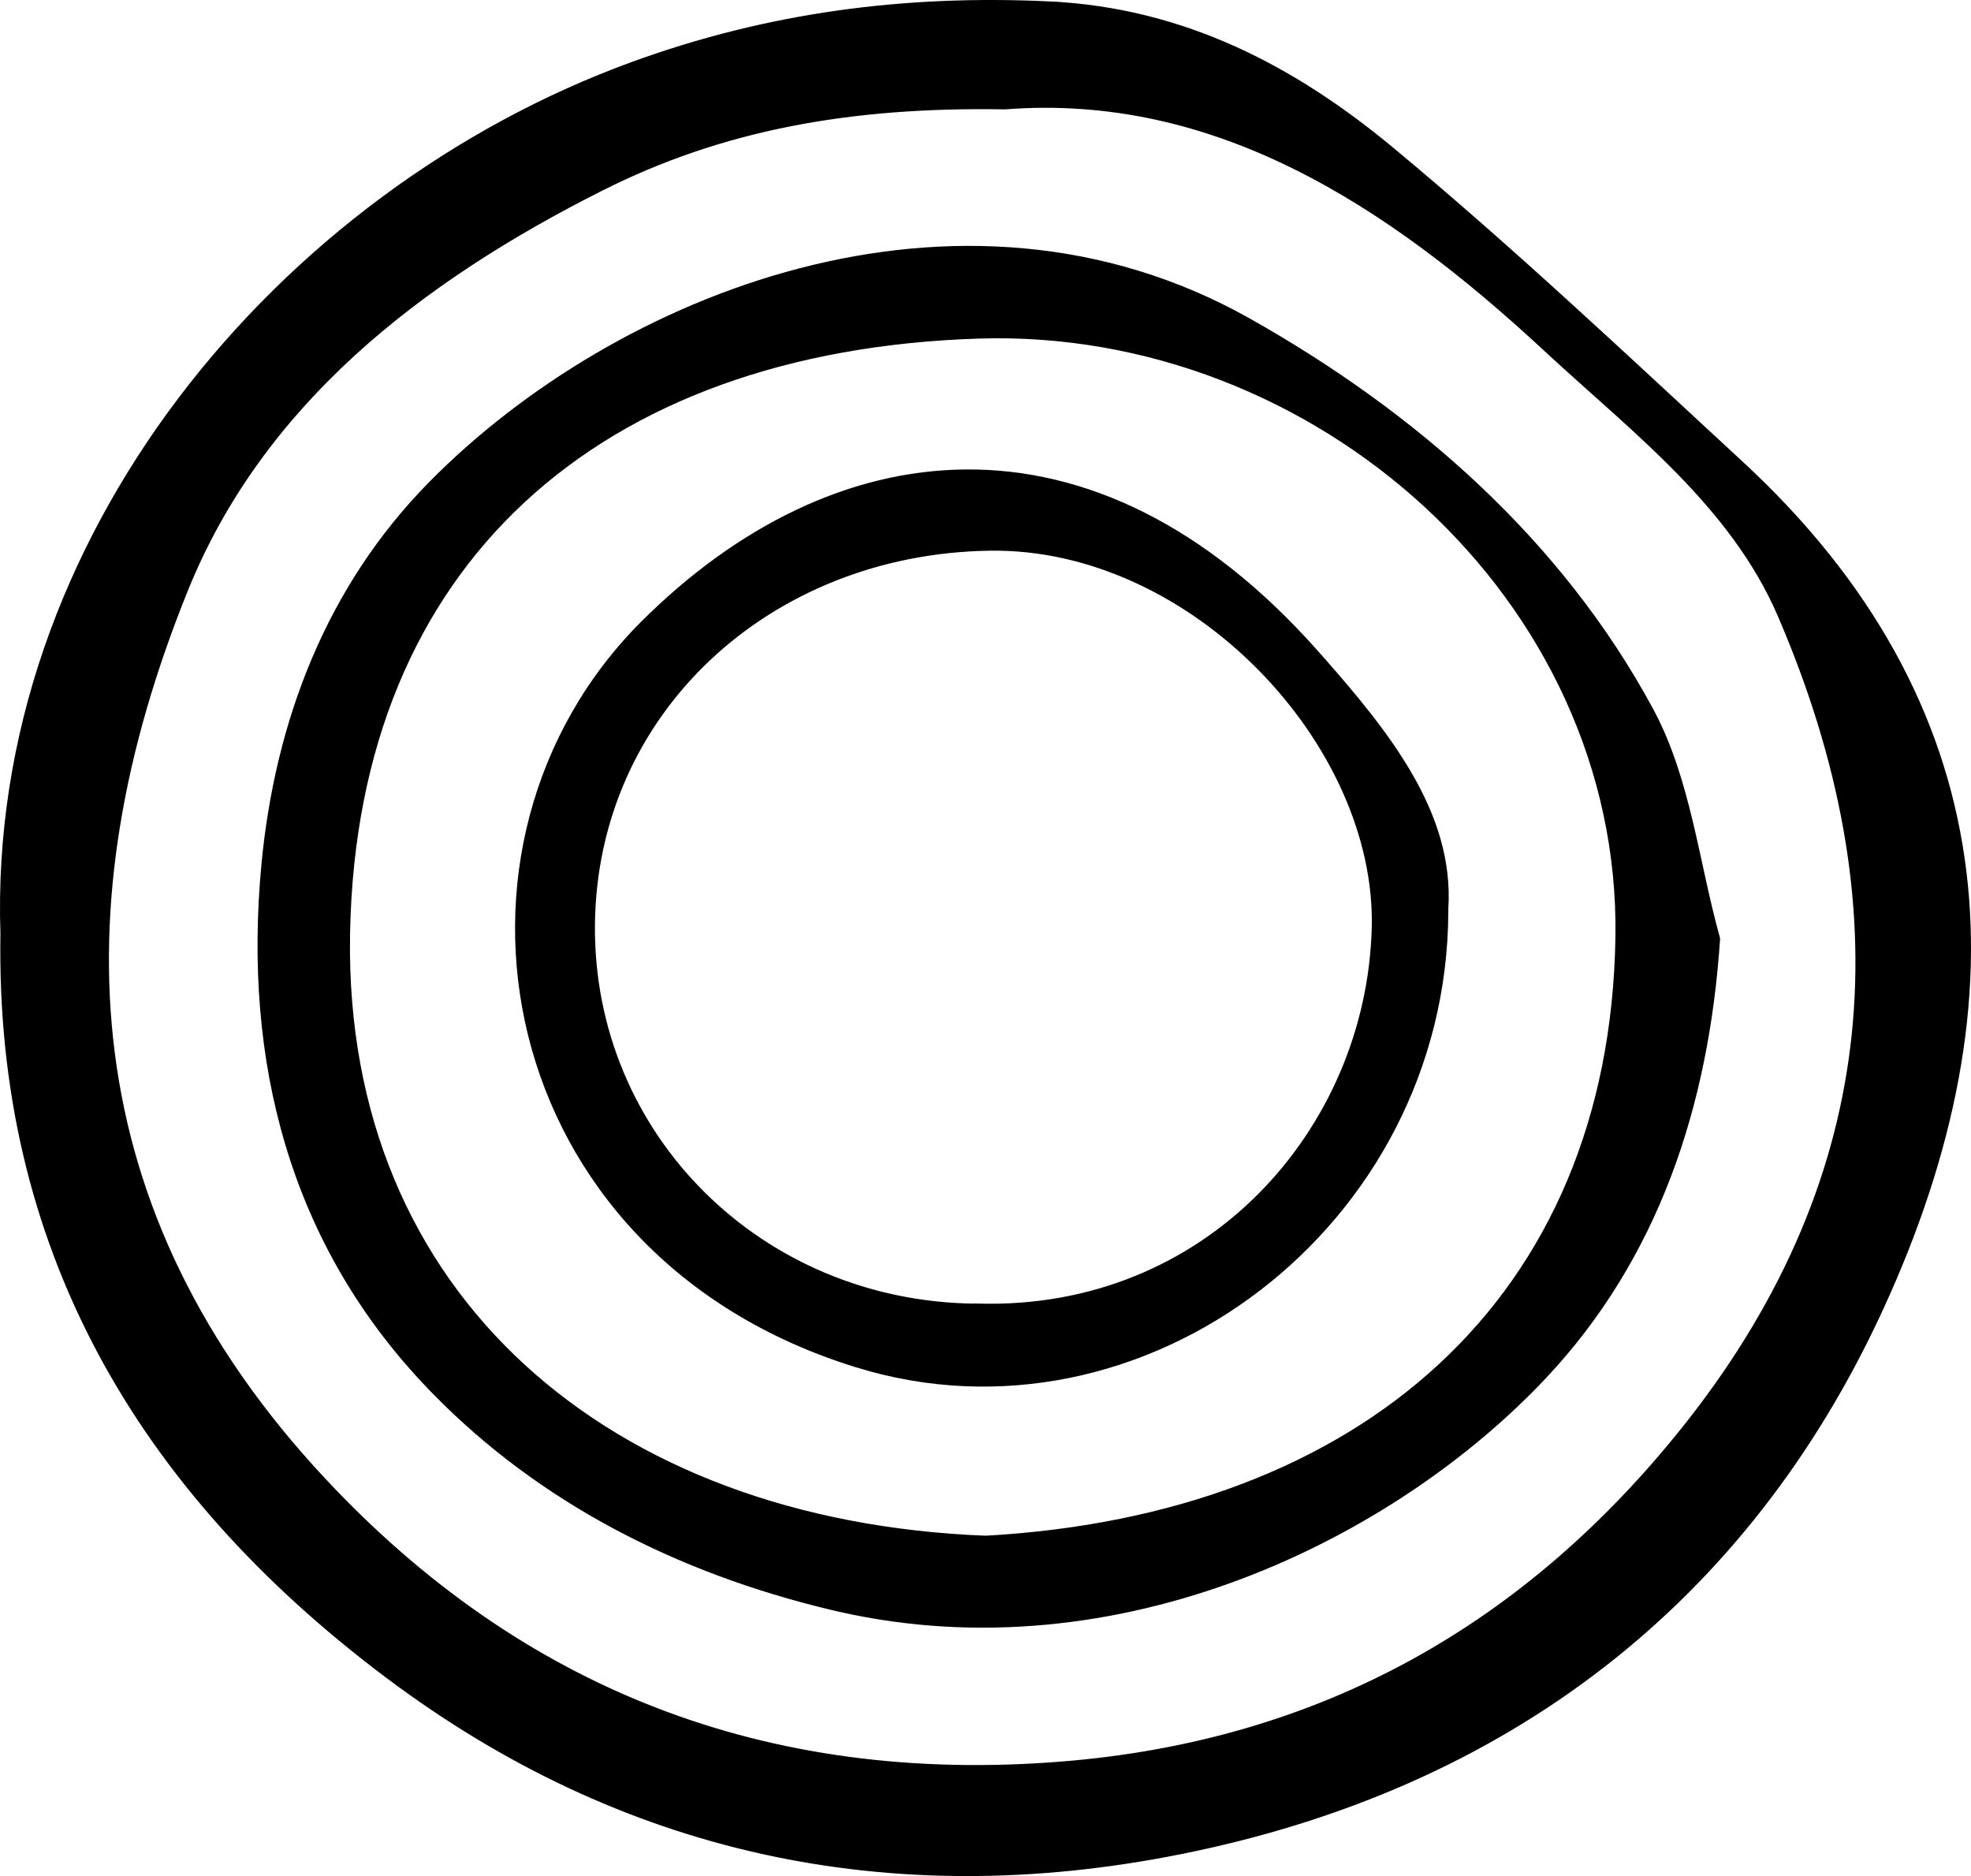
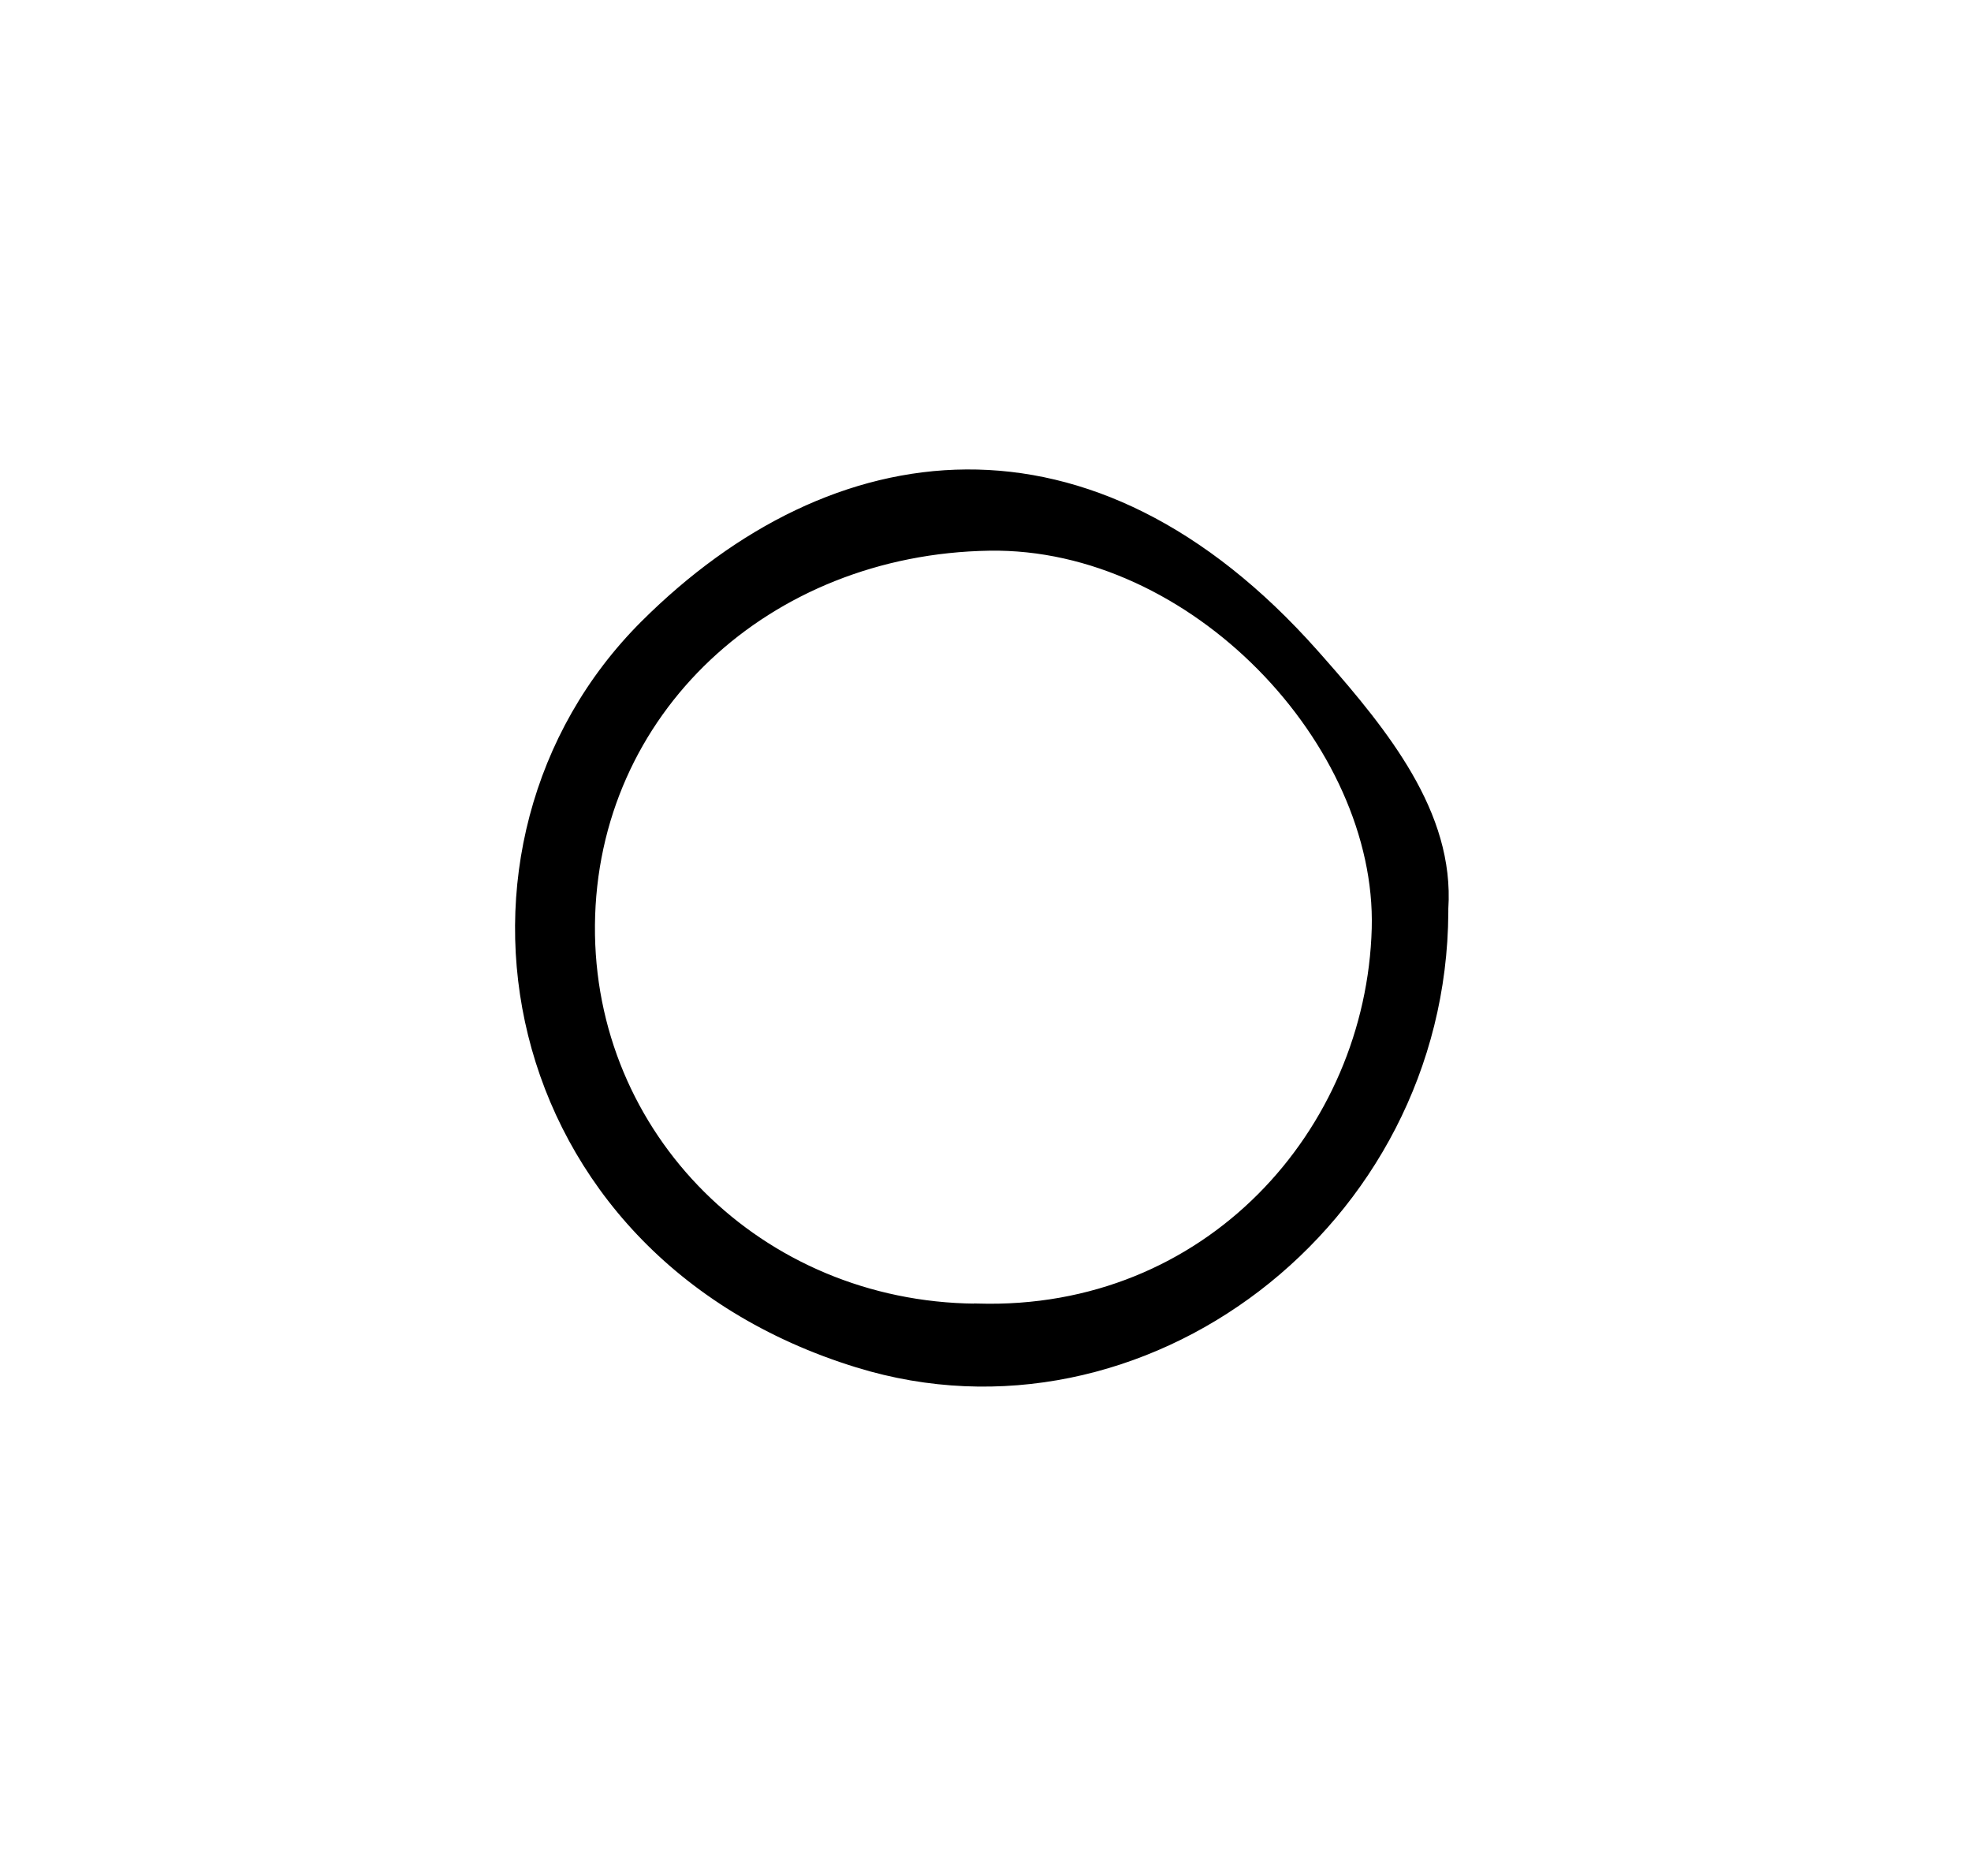
<svg xmlns="http://www.w3.org/2000/svg" width="704" height="670" viewBox="0 0 704 670" fill="none">
-   <path d="M226.118 23.56C274.592 5.892 323.384 -0.417 374.628 1.992L374.627 1.993C422.865 4.24 462.206 25.302 496.619 53.848H496.62C539.738 89.676 580.466 128.126 621.508 166.046H621.507C667.513 208.526 692.874 255.83 700.227 306.579C707.576 357.306 696.911 411.328 671.131 467.235C623.433 570.754 538.249 637.582 420.545 660.851L420.546 660.852C317.312 681.278 222.361 660.582 138.978 598.029C49.343 530.831 -0.174 444.16 1.656 333.491C-3.087 192.904 100.452 69.393 226.118 23.56ZM552.328 123.938C496.285 71.934 434.37 31.752 359.012 37.552L358.941 37.558L358.871 37.556C303.068 36.598 257.349 45.17 214.722 66.601H214.721C148.917 99.66 92.711 143.707 65.766 210.229C42.711 267.157 32.665 322.879 39.53 376.307C46.393 429.716 70.168 480.942 114.934 528.884C185.255 604.201 273.031 639.037 379.122 630.561H379.123C472.921 623.087 546.167 580.705 602.276 510.331L603.95 508.215C638.847 463.727 657.882 417.416 662.879 369.636C667.956 321.089 658.551 270.927 636.426 219.512C627.87 199.623 614.757 183.056 599.808 167.787C585.753 153.432 570.222 140.36 555.303 126.683L552.328 123.938Z" fill="black" stroke="black" stroke-width="3" />
-   <path d="M154.344 173.216C220.323 106.252 342.427 56.994 445.572 114.991H445.573C504.946 148.397 556.713 193.89 589.078 253.747L589.696 254.908C596.014 266.949 599.92 280.139 603.137 293.546C606.479 307.47 609.046 321.455 612.806 334.994L612.875 335.24L612.858 335.495C608.894 394.709 590.942 448.727 551.145 491.042C497.116 548.489 399.434 596.602 299.969 574.087L297.62 573.542C241.831 560.295 193.345 535.055 155.877 496.855L154.102 495.026C104.688 443.658 88.306 378.585 94.859 308.931L94.86 308.93C99.707 257.676 118.047 210.051 154.344 173.216ZM578.498 334.628C580.365 213.345 470.346 115.509 349.451 119.413H349.45C281.286 121.587 225.338 141.995 186.188 178.417C147.361 214.54 124.906 266.554 123.553 332.587L123.525 334.15C122.544 398.66 145.9 451.225 186.28 488.341C226.68 525.476 284.229 547.24 351.758 549.892L352.113 549.906C419.417 546.155 475.447 524.81 514.911 488.287C554.452 451.692 577.491 399.746 578.498 334.628Z" fill="black" stroke="black" stroke-width="3" />
  <path d="M345.186 169.144C386.706 168.895 429.631 188.419 469.506 233.343L471.863 236.004C483.615 249.321 494.78 262.774 502.926 276.803C511.615 291.768 516.921 307.479 515.809 324.48L515.807 325.79C515.247 437.031 407.904 518.143 306.424 486.911V486.91C176.659 447.028 151.383 301.52 230.211 222.931V222.93C263.889 189.383 303.697 169.393 345.186 169.144ZM353.365 195.155H353.364C273.99 196.409 211.682 254.031 211.002 330.347C210.368 405.816 271.174 466.299 348.399 467.033L348.459 466.979L349.069 466.998C431.601 469.544 489.455 404.111 491.455 331.557C492.361 298.512 476.128 264.108 450.429 238.079C424.737 212.057 389.749 194.574 353.365 195.155Z" fill="black" stroke="black" stroke-width="3" />
</svg>